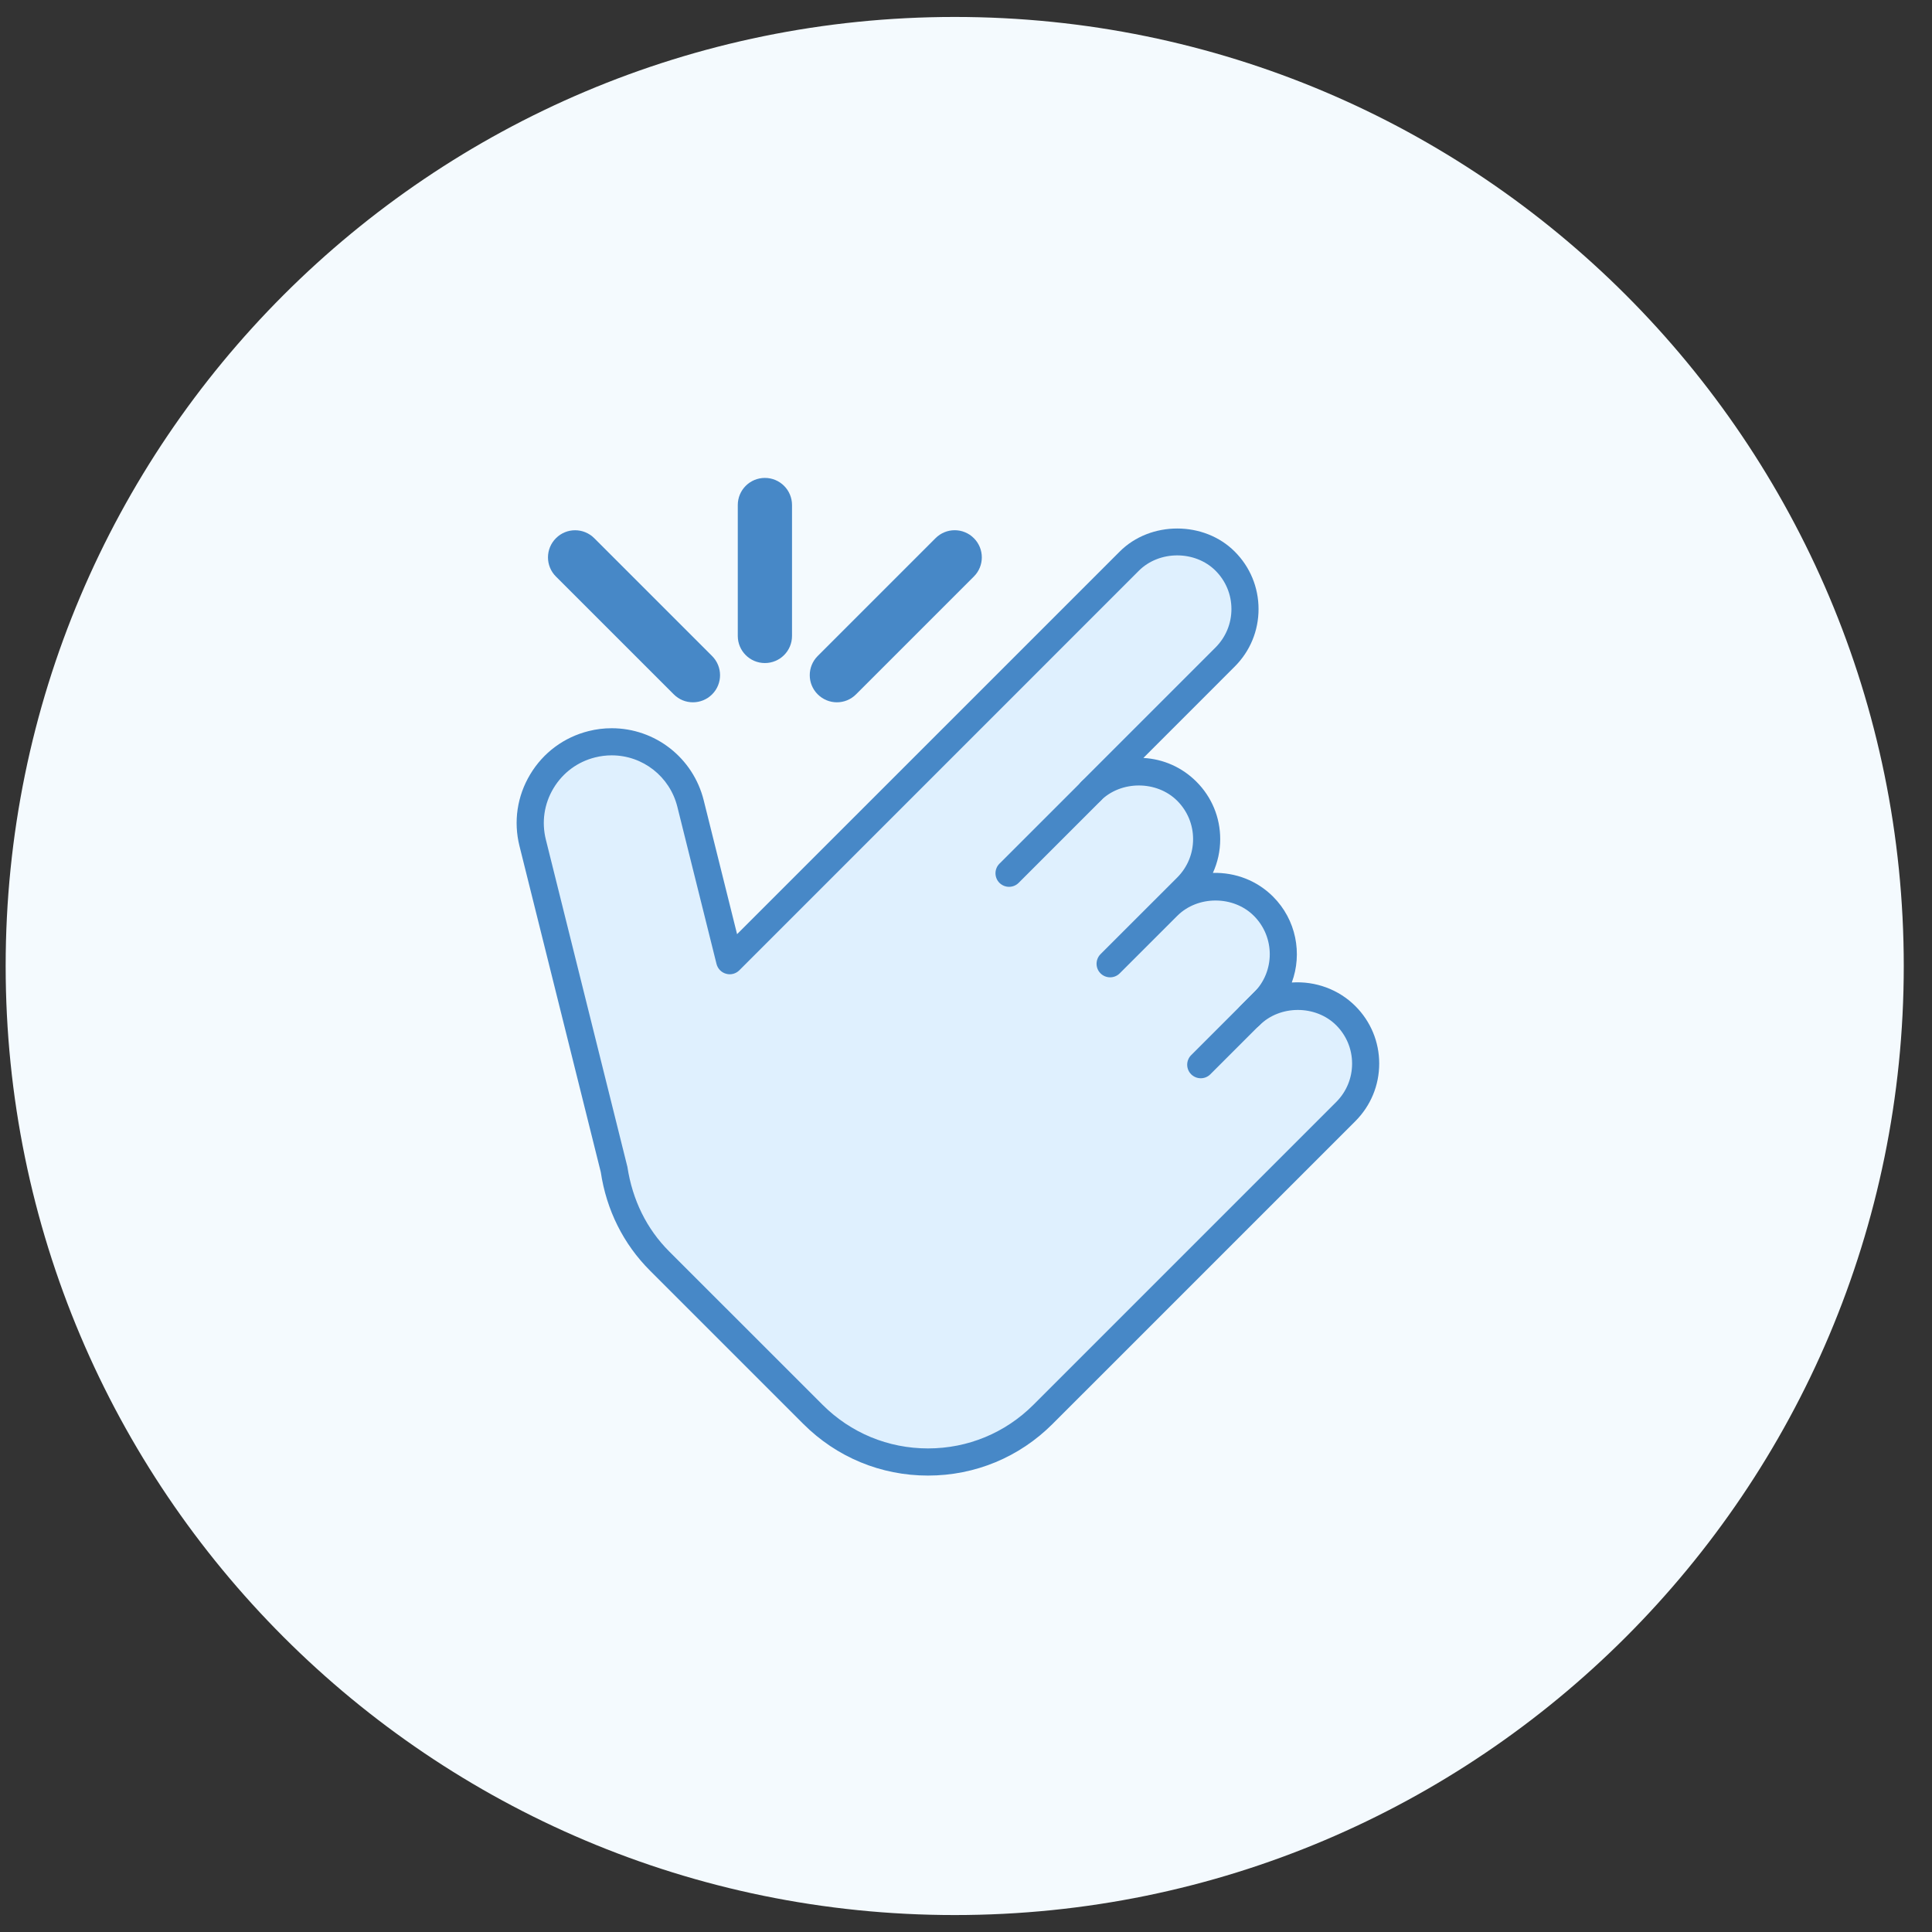
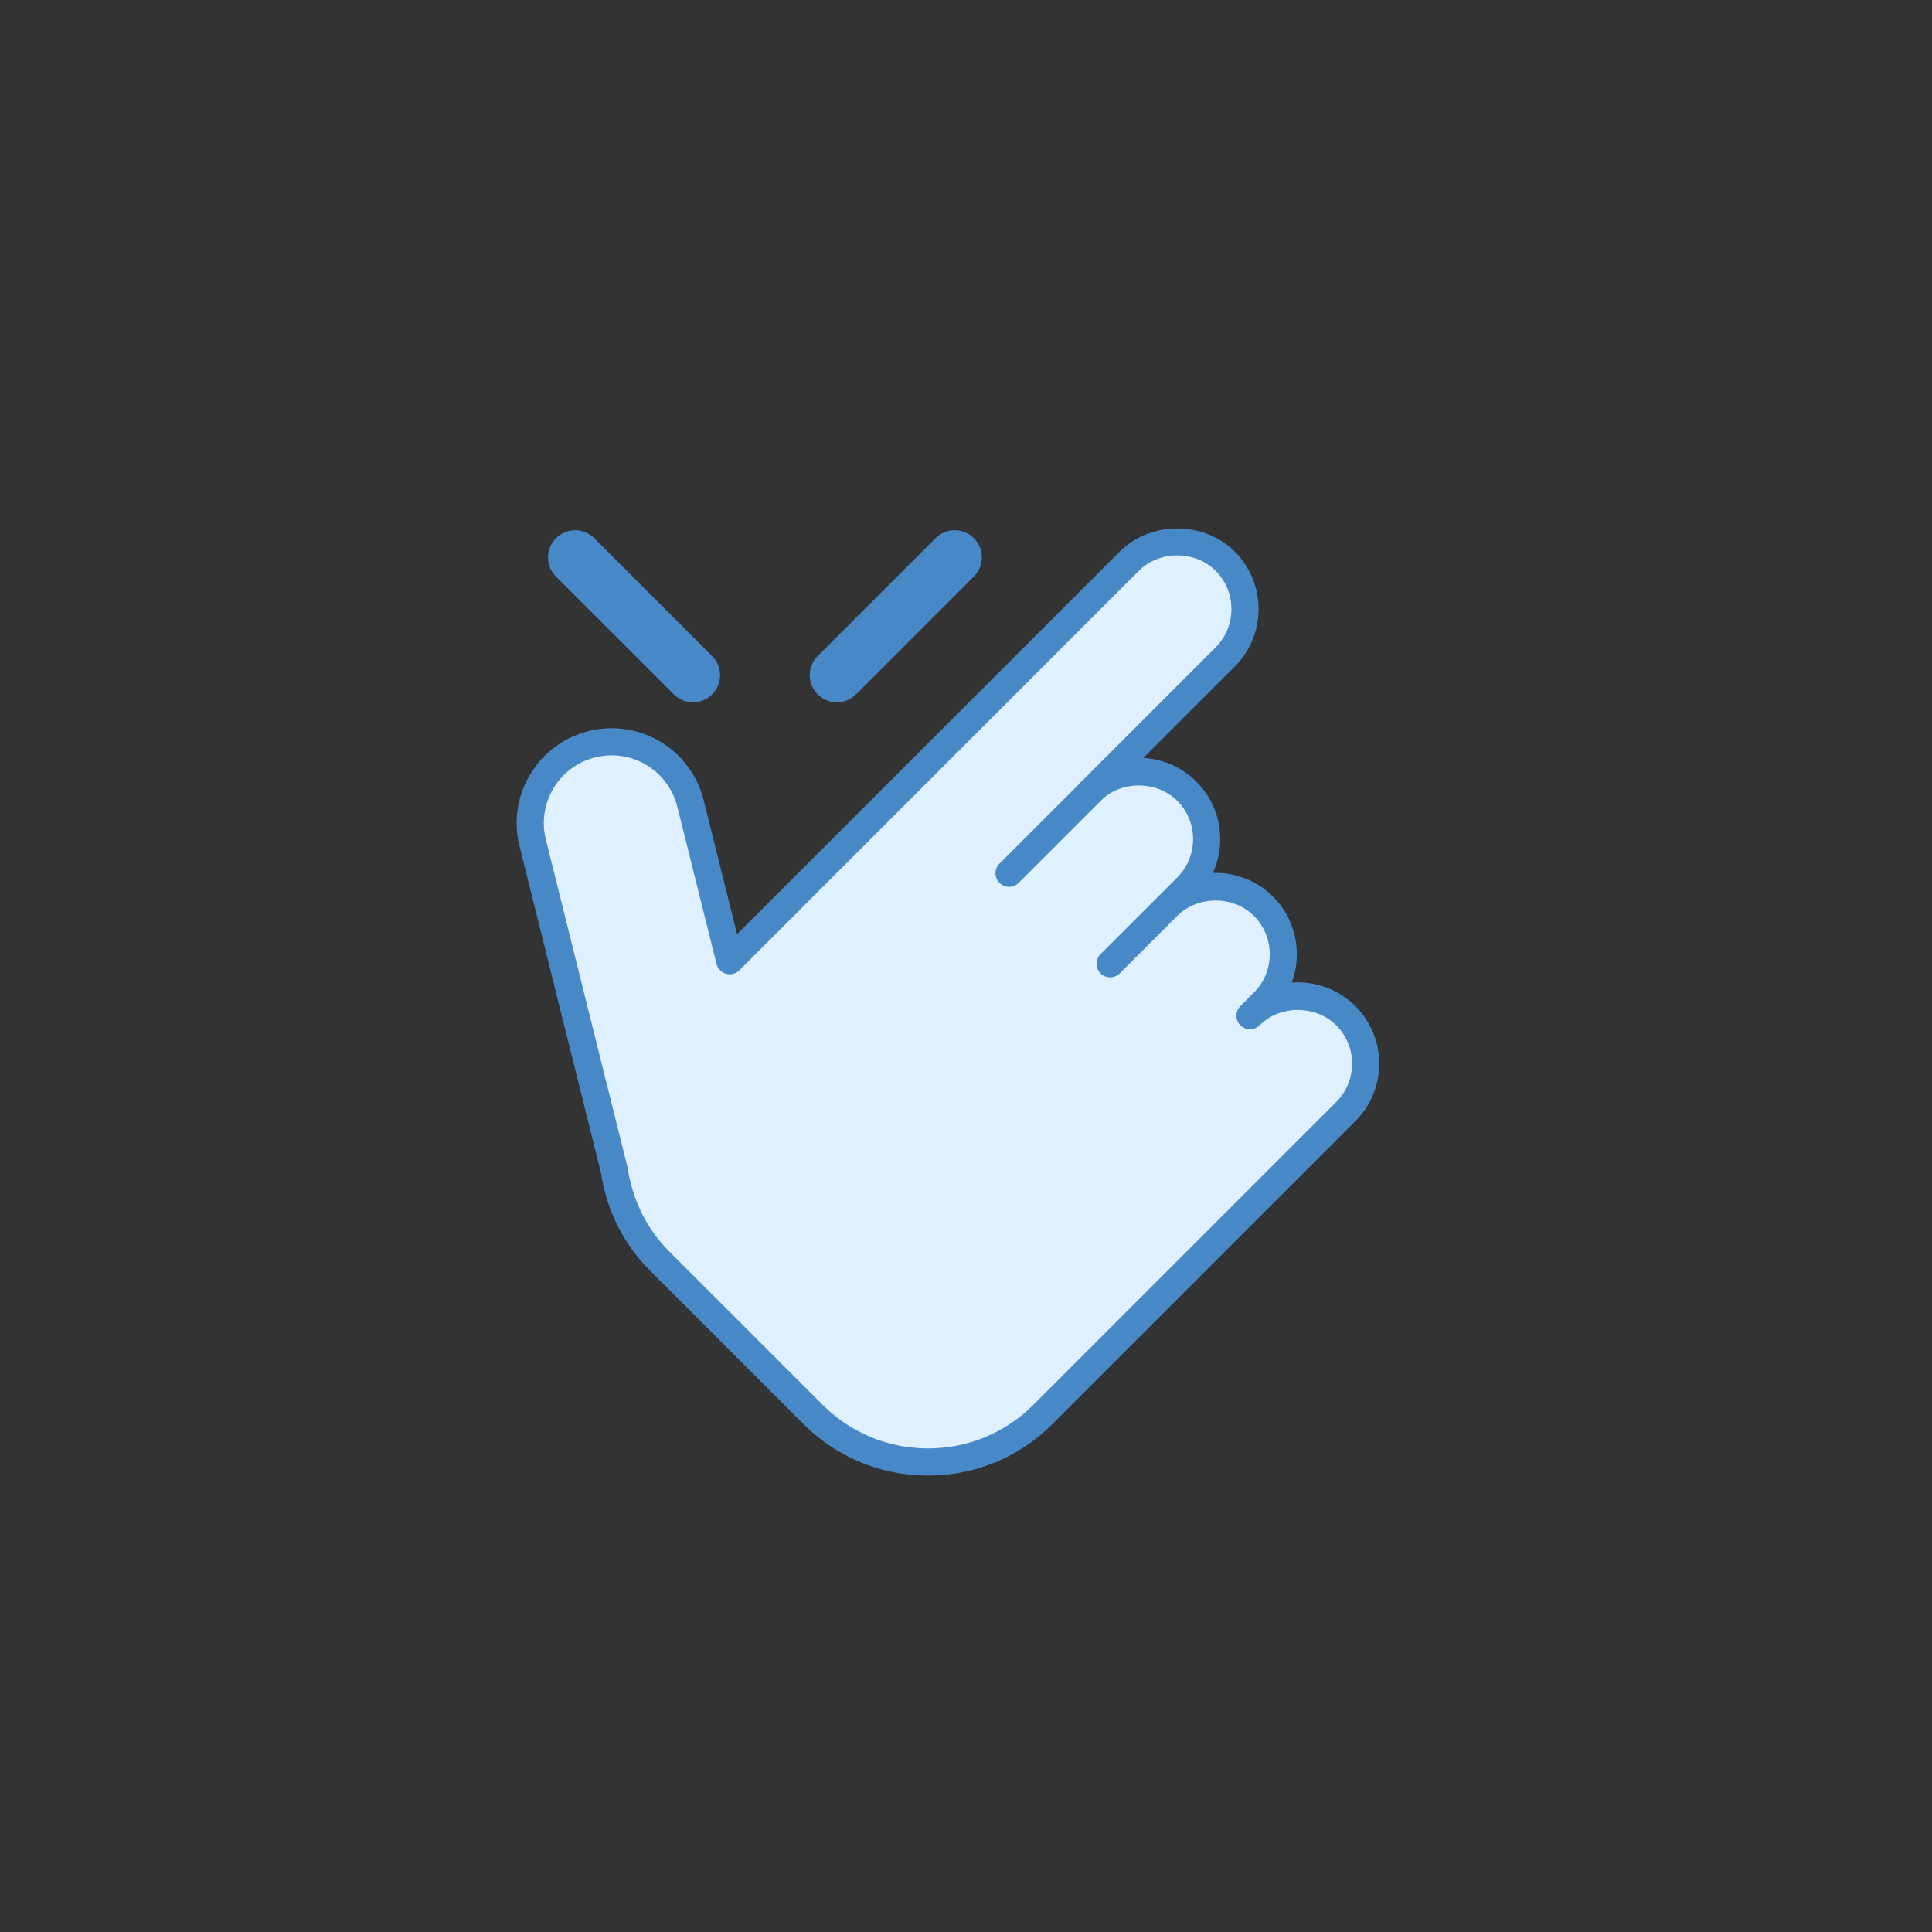
<svg xmlns="http://www.w3.org/2000/svg" width="57" height="57" viewBox="0 0 57 57" fill="none">
  <rect x="0" y="0" width="57" height="57" fill="#333333" stroke="none" />
-   <path d="M0.167 28.5C0.167 13.036 12.703 0.5 28.167 0.5V0.5C43.631 0.5 56.167 13.036 56.167 28.5V28.5C56.167 43.964 43.631 56.5 28.167 56.5V56.5C12.703 56.5 0.167 43.964 0.167 28.5V28.5Z" fill="#F4FAFE" />
  <path d="M39.706 29.966C38.927 29.187 37.658 29.186 36.878 29.966L37.277 29.566C38.057 28.786 38.057 27.518 37.277 26.738C36.498 25.958 35.229 25.958 34.449 26.738L32.752 28.434L35.014 26.172C35.794 25.392 35.793 24.123 35.014 23.343C34.235 22.564 32.967 22.563 32.186 23.342L36.145 19.383C36.925 18.603 36.925 17.334 36.145 16.554C35.366 15.775 34.097 15.774 33.317 16.554L27.094 22.777L22.989 26.882L21.528 28.344L20.372 23.706C20.051 22.419 18.749 21.637 17.463 21.957C16.177 22.278 15.394 23.58 15.714 24.866L18.12 34.521C18.266 35.502 18.702 36.447 19.457 37.202L23.983 41.728C25.857 43.602 28.897 43.602 30.771 41.728L38.408 34.091L39.705 32.794C40.486 32.014 40.485 30.746 39.706 29.966Z" fill="#DFF0FE" />
  <path d="M27.378 43.534C25.989 43.534 24.684 42.993 23.701 42.011L19.176 37.486C18.394 36.705 17.892 35.7 17.725 34.581L15.327 24.963C15.145 24.237 15.258 23.485 15.644 22.844C16.029 22.203 16.641 21.75 17.367 21.569C17.589 21.513 17.817 21.485 18.046 21.485C19.332 21.485 20.449 22.359 20.761 23.609L21.746 27.561L33.035 16.273C33.94 15.366 35.524 15.366 36.428 16.273C36.881 16.725 37.131 17.328 37.131 17.969C37.131 18.611 36.881 19.214 36.428 19.666L33.733 22.362C34.325 22.394 34.876 22.64 35.297 23.061C35.75 23.513 36 24.116 36 24.757C36 25.108 35.925 25.445 35.784 25.753C36.46 25.737 37.089 25.984 37.56 26.454C38.243 27.137 38.428 28.135 38.112 28.987C38.806 28.94 39.493 29.188 39.988 29.683C40.44 30.135 40.691 30.737 40.691 31.379C40.691 32.021 40.44 32.624 39.988 33.077L31.054 42.011C30.072 42.993 28.767 43.534 27.378 43.534ZM18.046 22.285C17.884 22.285 17.72 22.305 17.561 22.345C17.043 22.473 16.605 22.797 16.33 23.256C16.055 23.713 15.975 24.251 16.104 24.769L18.51 34.425C18.66 35.41 19.083 36.261 19.742 36.92L24.268 41.445C25.099 42.276 26.204 42.733 27.379 42.733C28.554 42.733 29.659 42.276 30.49 41.445L39.423 32.512C39.724 32.21 39.891 31.808 39.891 31.38C39.891 30.953 39.724 30.551 39.423 30.249C38.82 29.647 37.764 29.645 37.16 30.249C37.004 30.405 36.751 30.405 36.595 30.249C36.439 30.093 36.439 29.839 36.595 29.683C36.596 29.682 36.597 29.681 36.598 29.68L36.994 29.284C37.618 28.66 37.618 27.645 36.994 27.021C36.391 26.417 35.335 26.417 34.732 27.021L33.035 28.717C32.879 28.873 32.625 28.873 32.469 28.717C32.391 28.639 32.352 28.537 32.352 28.434C32.352 28.332 32.392 28.229 32.469 28.151L34.732 25.889C35.033 25.587 35.2 25.185 35.2 24.757C35.2 24.329 35.033 23.928 34.732 23.626C34.13 23.025 33.076 23.023 32.473 23.622L32.47 23.625C32.314 23.781 32.06 23.781 31.904 23.625C31.748 23.469 31.748 23.216 31.904 23.06L35.863 19.101C36.164 18.799 36.331 18.397 36.331 17.969C36.331 17.541 36.164 17.14 35.863 16.838C35.26 16.235 34.204 16.235 33.6 16.838L21.812 28.627C21.71 28.729 21.56 28.769 21.422 28.729C21.283 28.691 21.176 28.581 21.14 28.441L19.984 23.803C19.761 22.909 18.964 22.285 18.046 22.285Z" fill="#4788C7" />
  <path d="M29.77 26.164C29.668 26.164 29.566 26.125 29.487 26.047C29.331 25.891 29.331 25.637 29.487 25.481L31.92 23.049C32.076 22.893 32.33 22.893 32.486 23.049C32.642 23.205 32.642 23.458 32.486 23.614L30.053 26.047C29.975 26.125 29.873 26.164 29.77 26.164Z" fill="#4788C7" />
-   <path d="M35.427 31.812C35.324 31.812 35.222 31.773 35.143 31.695C34.987 31.539 34.987 31.286 35.143 31.13L37.203 29.07C37.359 28.914 37.613 28.914 37.769 29.07C37.925 29.226 37.925 29.479 37.769 29.635L35.709 31.695C35.631 31.773 35.529 31.812 35.427 31.812Z" fill="#4788C7" />
  <path d="M24.691 20.72C24.486 20.72 24.281 20.641 24.125 20.485C23.812 20.173 23.812 19.667 24.125 19.354L27.601 15.878C27.914 15.565 28.42 15.565 28.732 15.878C29.045 16.191 29.045 16.697 28.732 17.009L25.256 20.485C25.1 20.642 24.896 20.72 24.691 20.72Z" fill="#4788C7" />
  <path d="M20.443 20.72C20.238 20.72 20.034 20.642 19.878 20.485L16.402 17.01C16.089 16.698 16.089 16.192 16.402 15.879C16.714 15.566 17.22 15.566 17.533 15.879L21.009 19.355C21.322 19.668 21.322 20.174 21.009 20.486C20.852 20.642 20.648 20.72 20.443 20.72Z" fill="#4788C7" />
-   <path d="M22.567 19.562C22.124 19.562 21.767 19.204 21.767 18.762V14.9C21.767 14.458 22.124 14.1 22.567 14.1C23.009 14.1 23.367 14.458 23.367 14.9V18.762C23.367 19.204 23.009 19.562 22.567 19.562Z" fill="#4788C7" />
</svg>